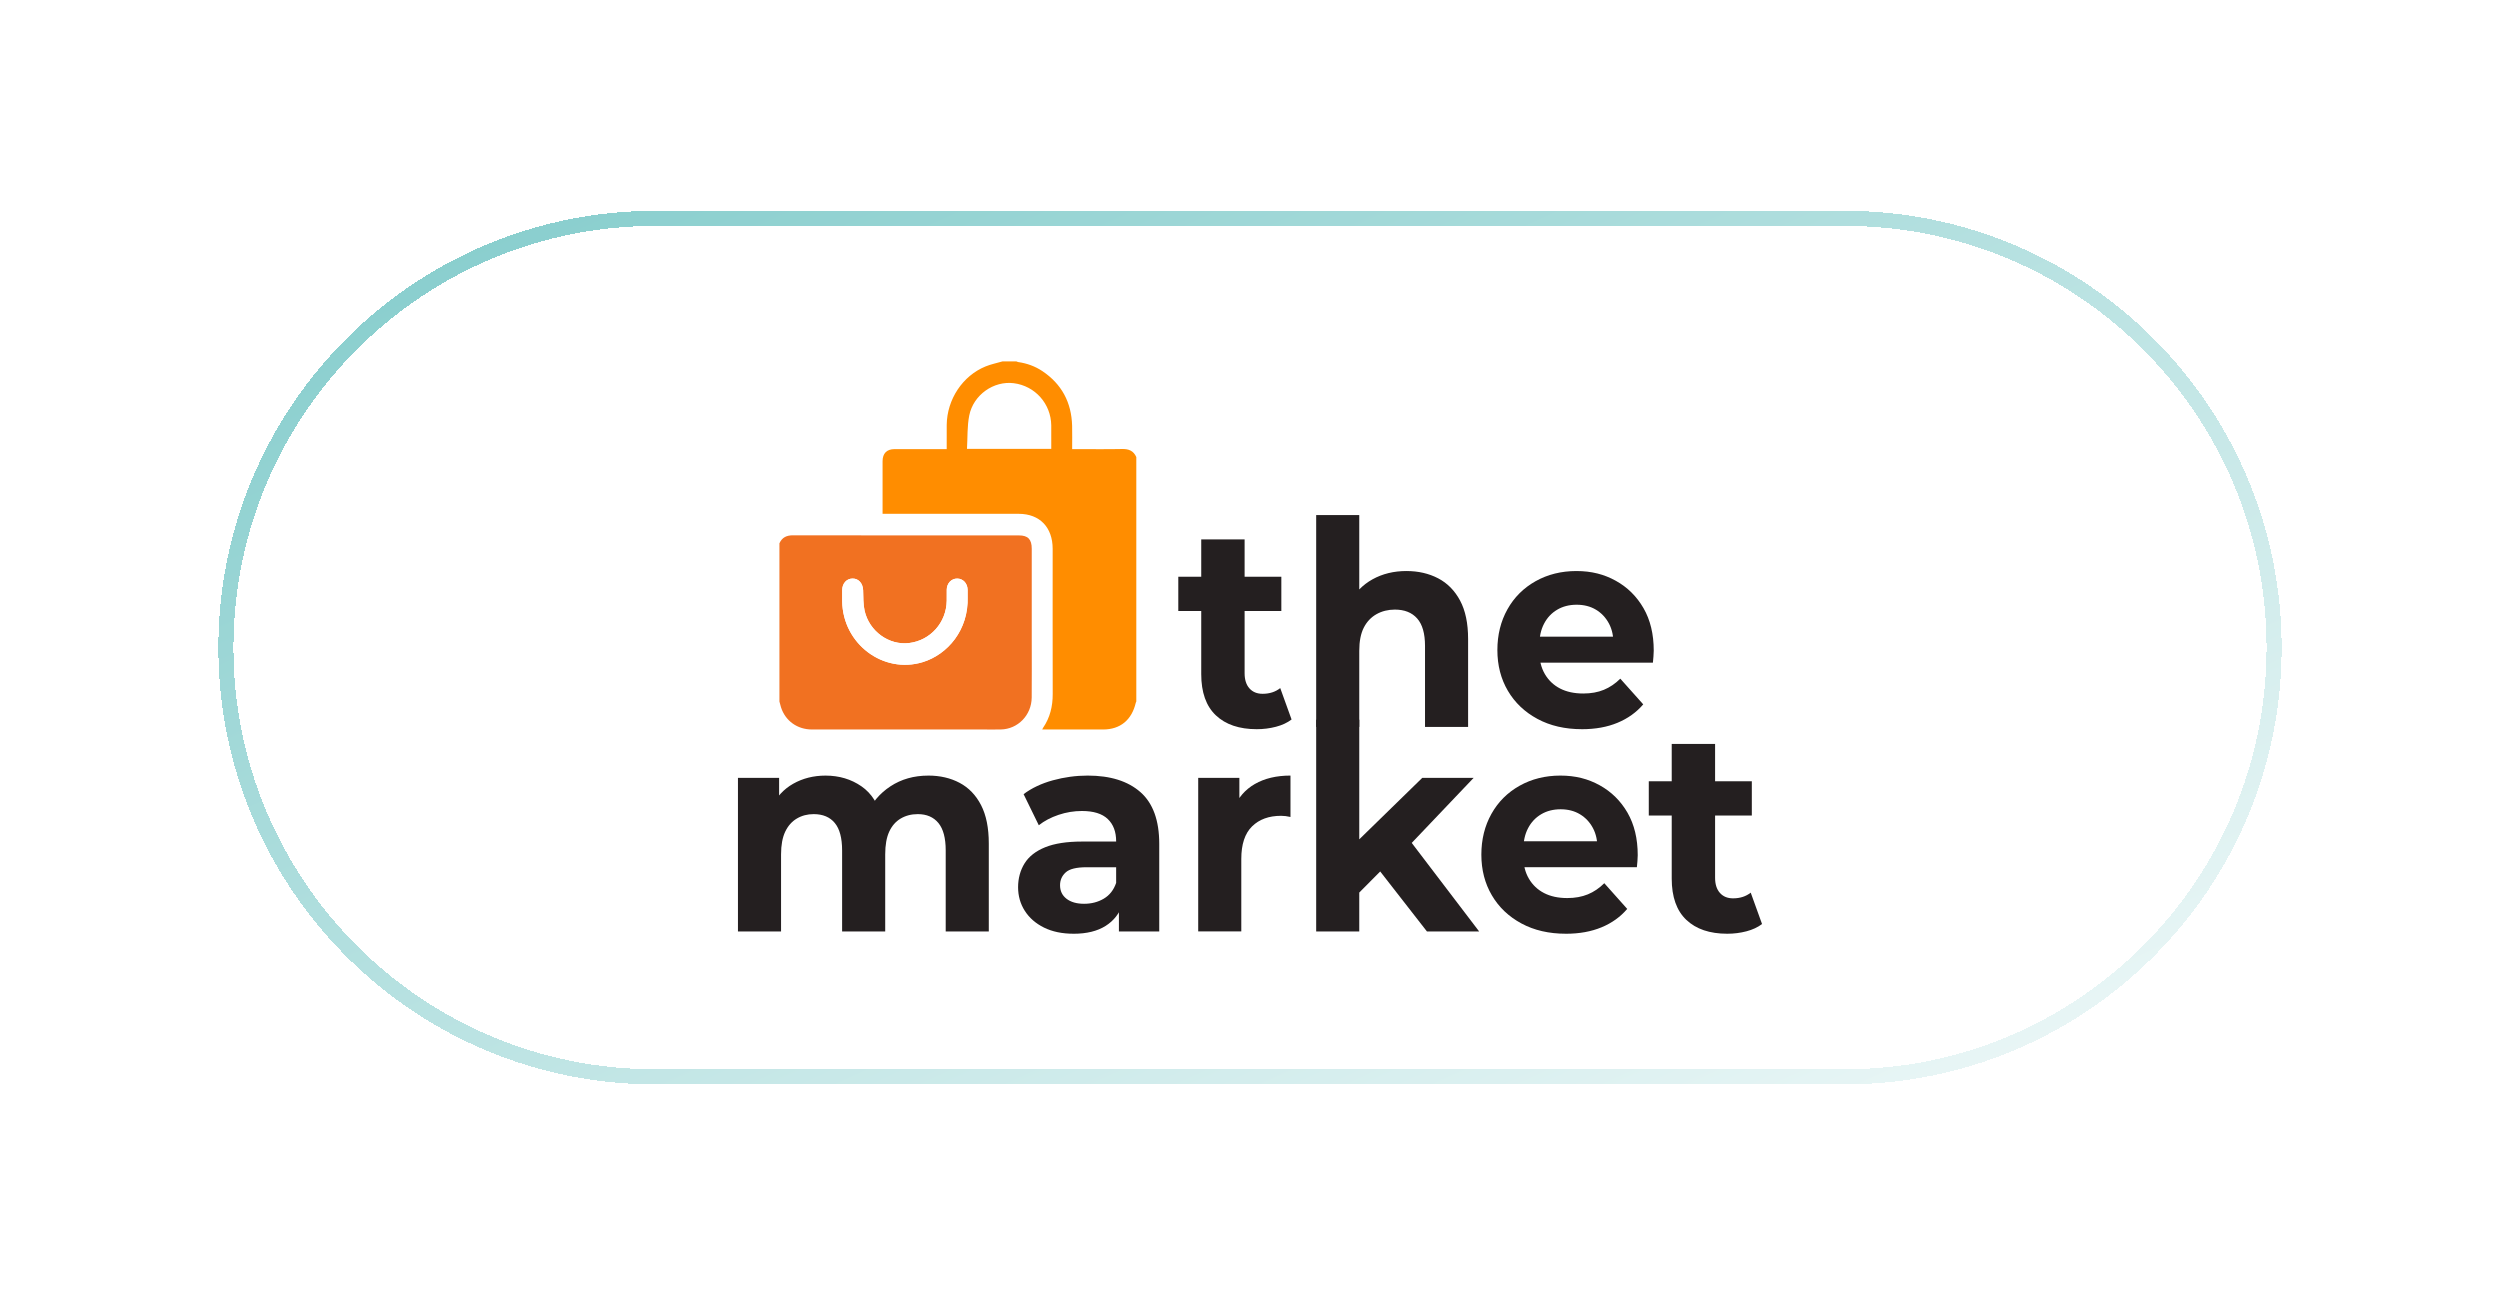
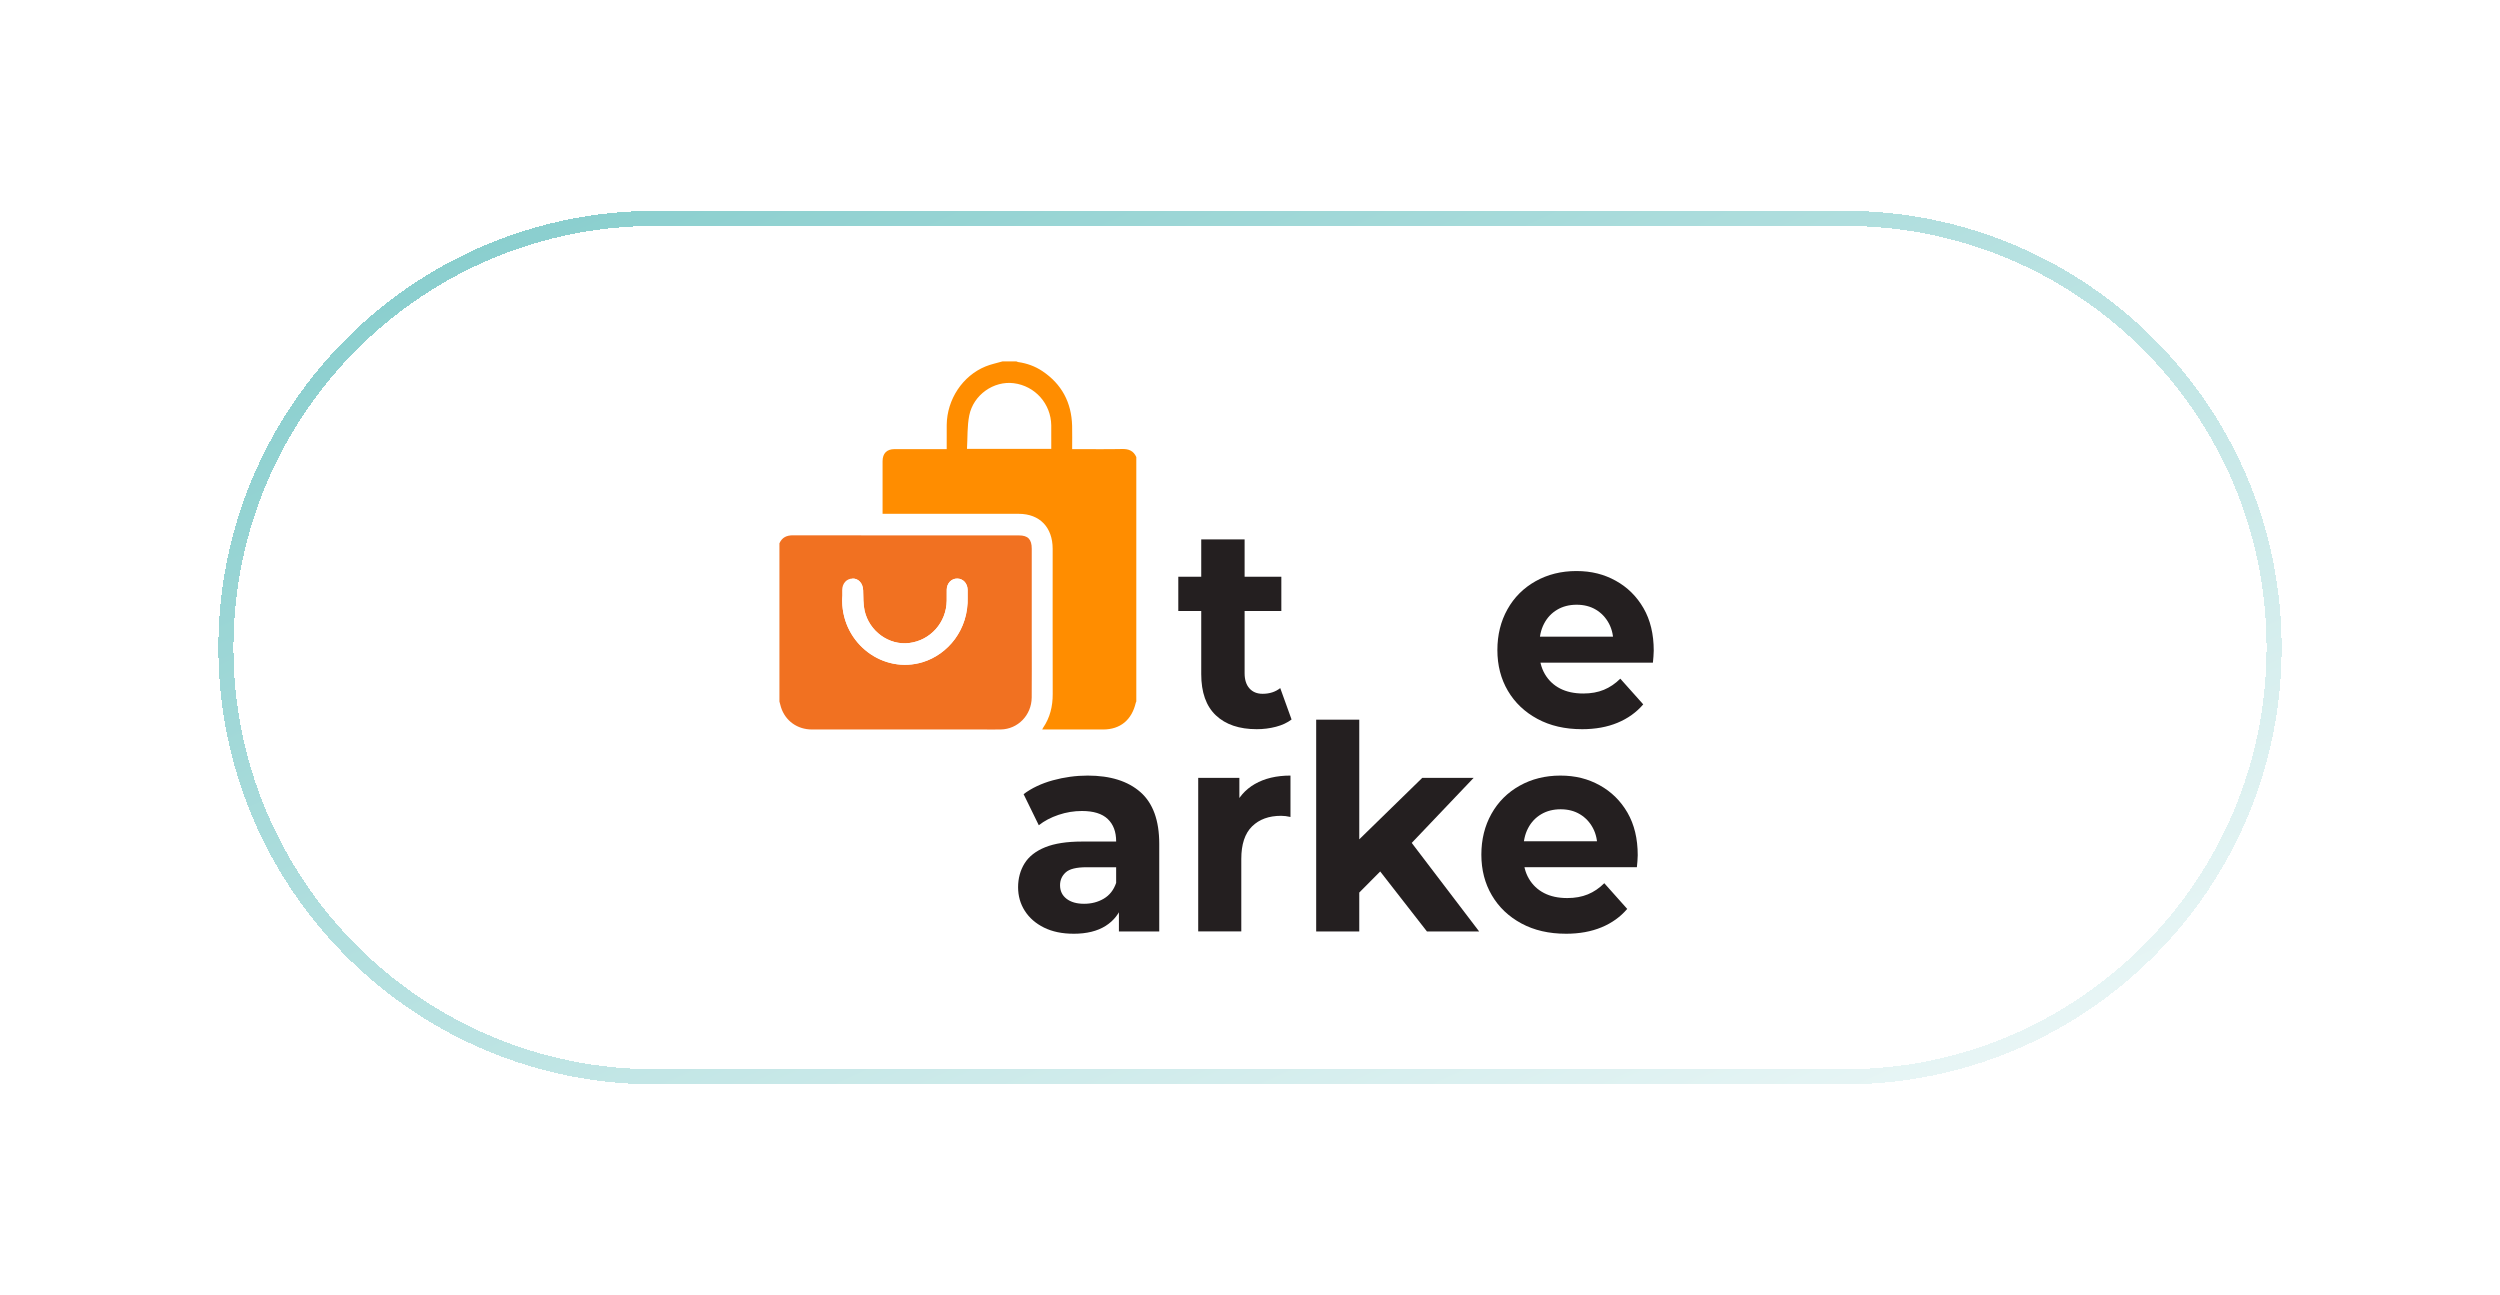
<svg xmlns="http://www.w3.org/2000/svg" width="166" height="86" viewBox="0 0 166 86" fill="none">
  <g filter="url(#filter0_d_1326_1431)">
-     <path d="M12.5 43C12.5 26.984 25.484 14 41.5 14H120.5C136.516 14 149.5 26.984 149.5 43C149.5 59.016 136.516 72 120.5 72H41.5C25.484 72 12.5 59.016 12.5 43Z" fill="white" shape-rendering="crispEdges" />
    <path d="M13 43C13 27.26 25.76 14.5 41.5 14.5H120.5C136.24 14.5 149 27.26 149 43C149 58.74 136.24 71.5 120.5 71.5H41.5C25.76 71.5 13 58.74 13 43Z" stroke="url(#paint0_linear_1326_1431)" shape-rendering="crispEdges" />
    <g clip-path="url(#clip0_1326_1431)">
-       <path d="M49.754 46.577C49.754 43.077 49.754 39.576 49.754 36.076C49.934 35.675 50.238 35.543 50.663 35.544C55.661 35.554 60.66 35.551 65.657 35.551C66.259 35.551 66.508 35.811 66.508 36.438C66.508 38.467 66.508 40.495 66.508 42.524C66.508 43.788 66.517 45.053 66.505 46.318C66.493 47.488 65.589 48.414 64.455 48.437C64.069 48.444 63.684 48.438 63.298 48.438C59.503 48.438 55.708 48.438 51.913 48.438C50.943 48.438 50.147 47.865 49.859 46.965C49.818 46.837 49.788 46.706 49.753 46.578L49.754 46.577ZM62.25 39.634C62.25 39.475 62.253 39.316 62.25 39.157C62.241 38.732 61.948 38.418 61.56 38.416C61.173 38.414 60.872 38.727 60.864 39.149C60.859 39.395 60.865 39.642 60.862 39.888C60.843 41.335 59.782 42.527 58.362 42.698C57.03 42.859 55.715 41.921 55.408 40.541C55.312 40.106 55.33 39.644 55.313 39.193C55.295 38.734 55.014 38.41 54.609 38.415C54.213 38.419 53.925 38.738 53.922 39.183C53.92 39.429 53.919 39.676 53.922 39.922C53.957 42.746 56.645 44.771 59.272 43.964C60.919 43.458 62.325 41.828 62.251 39.633L62.25 39.634Z" fill="#F17121" />
+       <path d="M49.754 46.577C49.754 43.077 49.754 39.576 49.754 36.076C49.934 35.675 50.238 35.543 50.663 35.544C55.661 35.554 60.66 35.551 65.657 35.551C66.259 35.551 66.508 35.811 66.508 36.438C66.508 38.467 66.508 40.495 66.508 42.524C66.508 43.788 66.517 45.053 66.505 46.318C66.493 47.488 65.589 48.414 64.455 48.437C64.069 48.444 63.684 48.438 63.298 48.438C59.503 48.438 55.708 48.438 51.913 48.438C50.943 48.438 50.147 47.865 49.859 46.965C49.818 46.837 49.788 46.706 49.753 46.578L49.754 46.577ZM62.25 39.634C62.25 39.475 62.253 39.316 62.25 39.157C62.241 38.732 61.948 38.418 61.56 38.416C61.173 38.414 60.872 38.727 60.864 39.149C60.859 39.395 60.865 39.642 60.862 39.888C60.843 41.335 59.782 42.527 58.362 42.698C57.03 42.859 55.715 41.921 55.408 40.541C55.312 40.106 55.33 39.644 55.313 39.193C55.295 38.734 55.014 38.41 54.609 38.415C53.92 39.429 53.919 39.676 53.922 39.922C53.957 42.746 56.645 44.771 59.272 43.964C60.919 43.458 62.325 41.828 62.251 39.633L62.25 39.634Z" fill="#F17121" />
      <path d="M73.451 30.348V46.577C73.439 46.606 73.423 46.634 73.415 46.664C73.148 47.81 72.383 48.438 71.244 48.438C69.98 48.438 68.715 48.438 67.451 48.438H67.201C67.232 48.379 67.243 48.351 67.26 48.327C67.72 47.653 67.903 46.902 67.9 46.081C67.892 42.868 67.897 39.655 67.897 36.443C67.897 35.011 67.033 34.119 65.65 34.118C62.727 34.118 59.804 34.118 56.882 34.118C56.793 34.118 56.704 34.118 56.603 34.118C56.603 32.932 56.603 31.78 56.603 30.627C56.603 30.105 56.882 29.823 57.394 29.822C58.466 29.821 59.538 29.822 60.61 29.822C60.691 29.822 60.771 29.822 60.861 29.822C60.861 29.26 60.856 28.736 60.862 28.211C60.882 26.521 61.913 24.956 63.44 24.332C63.8 24.184 64.188 24.108 64.563 23.998C64.872 23.998 65.18 23.998 65.488 23.998C65.531 24.013 65.571 24.036 65.614 24.042C66.187 24.124 66.723 24.316 67.209 24.639C68.487 25.493 69.15 26.71 69.189 28.281C69.201 28.787 69.191 29.293 69.191 29.821C69.299 29.821 69.381 29.821 69.464 29.821C70.481 29.821 71.5 29.835 72.517 29.814C72.947 29.805 73.265 29.931 73.449 30.345L73.451 30.348ZM62.208 29.806H67.804C67.804 29.274 67.809 28.758 67.803 28.242C67.784 26.809 66.729 25.625 65.315 25.445C63.988 25.275 62.633 26.211 62.358 27.589C62.216 28.302 62.253 29.054 62.208 29.806Z" fill="#FF8D00" />
      <path d="M62.25 39.634C62.324 41.828 60.918 43.459 59.271 43.965C56.644 44.772 53.956 42.747 53.921 39.923C53.918 39.677 53.918 39.43 53.921 39.184C53.925 38.739 54.212 38.42 54.608 38.416C55.012 38.412 55.294 38.735 55.312 39.194C55.329 39.645 55.312 40.107 55.407 40.542C55.714 41.922 57.029 42.86 58.361 42.699C59.782 42.527 60.843 41.335 60.861 39.889C60.864 39.643 60.858 39.396 60.863 39.15C60.872 38.728 61.173 38.414 61.56 38.417C61.947 38.419 62.24 38.733 62.249 39.158C62.253 39.317 62.249 39.476 62.249 39.635L62.25 39.634Z" fill="white" />
      <path d="M76.239 40.571V38.297H83.081V40.571H76.239ZM81.449 48.418C80.287 48.418 79.382 48.112 78.734 47.499C78.085 46.886 77.762 45.973 77.762 44.76V35.814H80.642V44.704C80.642 45.133 80.749 45.469 80.963 45.709C81.177 45.949 81.468 46.068 81.834 46.068C82.299 46.068 82.69 45.942 83.008 45.689L83.76 47.774C83.478 47.989 83.133 48.151 82.724 48.257C82.314 48.365 81.889 48.418 81.449 48.418Z" fill="#241F20" />
-       <path d="M91.391 37.917C92.174 37.917 92.874 38.078 93.492 38.4C94.109 38.722 94.595 39.215 94.95 39.879C95.305 40.543 95.482 41.393 95.482 42.429V48.267H92.621V42.884C92.621 42.062 92.446 41.456 92.098 41.064C91.75 40.672 91.257 40.477 90.621 40.477C90.169 40.477 89.762 40.578 89.401 40.78C89.041 40.983 88.759 41.28 88.558 41.671C88.356 42.063 88.255 42.581 88.255 43.226V48.268H85.394V34.202H88.255V40.893L87.613 40.039C87.968 39.356 88.476 38.833 89.136 38.466C89.796 38.1 90.548 37.916 91.392 37.916L91.391 37.917Z" fill="#241F20" />
      <path d="M103.039 48.418C101.914 48.418 100.929 48.19 100.086 47.735C99.242 47.281 98.588 46.658 98.123 45.869C97.659 45.079 97.426 44.178 97.426 43.168C97.426 42.157 97.649 41.253 98.095 40.457C98.541 39.661 99.165 39.039 99.966 38.59C100.767 38.142 101.669 37.917 102.672 37.917C103.676 37.917 104.51 38.133 105.286 38.562C106.062 38.992 106.677 39.599 107.129 40.382C107.582 41.165 107.808 42.107 107.808 43.206C107.808 43.319 107.801 43.449 107.789 43.594C107.777 43.74 107.765 43.876 107.753 44.002H99.737V42.276H106.248L105.129 42.789C105.142 42.258 105.044 41.797 104.836 41.405C104.627 41.013 104.34 40.706 103.973 40.485C103.606 40.264 103.178 40.154 102.689 40.154C102.2 40.154 101.768 40.264 101.396 40.485C101.022 40.706 100.732 41.016 100.525 41.414C100.317 41.812 100.213 42.283 100.213 42.826V43.281C100.213 43.849 100.335 44.343 100.58 44.76C100.824 45.177 101.161 45.496 101.589 45.717C102.017 45.938 102.531 46.049 103.13 46.049C103.644 46.049 104.1 45.967 104.497 45.803C104.894 45.639 105.258 45.392 105.588 45.064L107.111 46.77C106.658 47.3 106.089 47.707 105.404 47.992C104.719 48.277 103.931 48.419 103.038 48.419L103.039 48.418Z" fill="#241F20" />
-       <path d="M59.639 51.499C60.422 51.499 61.116 51.66 61.721 51.982C62.326 52.304 62.8 52.797 63.143 53.461C63.485 54.124 63.656 54.975 63.656 56.011V61.849H60.795V56.465C60.795 55.644 60.632 55.038 60.309 54.646C59.985 54.254 59.529 54.058 58.942 54.058C58.514 54.058 58.135 54.156 57.804 54.352C57.474 54.548 57.221 54.839 57.043 55.224C56.866 55.61 56.778 56.112 56.778 56.731V61.849H53.916V56.465C53.916 55.644 53.754 55.038 53.43 54.646C53.106 54.254 52.638 54.058 52.027 54.058C51.611 54.058 51.238 54.156 50.908 54.352C50.578 54.548 50.322 54.839 50.138 55.224C49.955 55.61 49.862 56.112 49.862 56.731V61.849H47V51.651H49.733V54.419L49.22 53.623C49.55 52.929 50.032 52.4 50.669 52.04C51.304 51.681 52.02 51.5 52.815 51.5C53.72 51.5 54.515 51.737 55.2 52.211C55.885 52.685 56.337 53.409 56.557 54.381L55.548 54.097C55.879 53.314 56.404 52.685 57.126 52.211C57.848 51.737 58.685 51.5 59.639 51.5V51.499Z" fill="#241F20" />
      <path d="M69.287 62C68.529 62 67.875 61.864 67.325 61.593C66.775 61.321 66.35 60.952 66.05 60.484C65.751 60.017 65.601 59.492 65.601 58.911C65.601 58.33 65.745 57.79 66.032 57.328C66.319 56.868 66.775 56.51 67.398 56.258C68.022 56.005 68.841 55.879 69.856 55.879H72.461V57.585H70.149C69.476 57.585 69.014 57.698 68.764 57.926C68.513 58.154 68.387 58.438 68.387 58.778C68.387 59.158 68.531 59.458 68.818 59.679C69.105 59.9 69.494 60.011 69.983 60.011C70.472 60.011 70.909 59.898 71.294 59.67C71.679 59.442 71.951 59.094 72.111 58.627L72.551 60.011C72.342 60.643 71.964 61.132 71.413 61.48C70.863 61.827 70.154 62.001 69.286 62.001L69.287 62ZM72.296 61.849V59.859L72.112 59.423V55.859C72.112 55.228 71.925 54.734 71.552 54.38C71.179 54.026 70.607 53.85 69.838 53.85C69.312 53.85 68.795 53.935 68.287 54.106C67.779 54.277 67.342 54.507 66.976 54.797L65.967 52.732C66.505 52.327 67.153 52.021 67.912 51.812C68.67 51.604 69.441 51.499 70.223 51.499C71.728 51.499 72.895 51.866 73.727 52.599C74.558 53.332 74.974 54.475 74.974 56.03V61.849H72.296Z" fill="#241F20" />
      <path d="M77.561 61.849V51.651H80.294V54.551L79.909 53.698C80.203 52.977 80.673 52.431 81.321 52.058C81.97 51.685 82.758 51.498 83.688 51.498V54.247C83.578 54.221 83.471 54.202 83.367 54.189C83.262 54.177 83.162 54.17 83.063 54.17C82.256 54.17 81.614 54.404 81.138 54.871C80.661 55.339 80.422 56.059 80.422 57.032V61.846H77.561V61.849Z" fill="#241F20" />
      <path d="M85.394 61.849V47.785H88.255V61.849H85.394ZM87.76 59.764L87.833 56.144L92.438 51.651H95.849L91.429 56.295L89.943 57.565L87.76 59.764ZM92.749 61.849L89.411 57.565L91.208 55.272L96.216 61.849H92.749Z" fill="#241F20" />
      <path d="M101.976 62C100.851 62 99.866 61.773 99.022 61.317C98.179 60.862 97.524 60.24 97.06 59.45C96.595 58.661 96.362 57.76 96.362 56.75C96.362 55.739 96.586 54.835 97.032 54.039C97.478 53.243 98.102 52.621 98.903 52.172C99.704 51.724 100.606 51.499 101.609 51.499C102.612 51.499 103.447 51.715 104.223 52.144C104.999 52.574 105.614 53.181 106.066 53.963C106.518 54.747 106.745 55.689 106.745 56.787C106.745 56.901 106.738 57.031 106.726 57.176C106.714 57.322 106.701 57.458 106.689 57.584H98.673V55.858H105.185L104.066 56.37C104.078 55.84 103.981 55.378 103.772 54.986C103.564 54.595 103.277 54.288 102.91 54.067C102.543 53.846 102.115 53.736 101.626 53.736C101.137 53.736 100.705 53.846 100.333 54.067C99.959 54.288 99.669 54.598 99.462 54.996C99.253 55.395 99.15 55.865 99.15 56.408V56.863C99.15 57.431 99.272 57.925 99.517 58.342C99.761 58.759 100.098 59.078 100.526 59.299C100.954 59.52 101.467 59.631 102.067 59.631C102.58 59.631 103.036 59.548 103.433 59.385C103.83 59.221 104.195 58.974 104.525 58.645L106.047 60.351C105.595 60.882 105.026 61.29 104.341 61.574C103.656 61.858 102.868 62.001 101.975 62.001L101.976 62Z" fill="#241F20" />
-       <path d="M107.479 54.153V51.878H114.321V54.153H107.479ZM112.689 62C111.527 62 110.623 61.694 109.974 61.081C109.326 60.468 109.002 59.555 109.002 58.342V49.396H111.882V58.286C111.882 58.715 111.989 59.051 112.203 59.29C112.417 59.531 112.708 59.65 113.074 59.65C113.539 59.65 113.93 59.524 114.248 59.271L115 61.356C114.718 61.571 114.373 61.732 113.964 61.839C113.554 61.947 113.129 62 112.689 62Z" fill="#241F20" />
    </g>
  </g>
  <defs>
    <filter id="filter0_d_1326_1431" x="0.7" y="0.2" width="164.6" height="85.6" filterUnits="userSpaceOnUse" color-interpolation-filters="sRGB">
      <feFlood flood-opacity="0" result="BackgroundImageFix" />
      <feColorMatrix in="SourceAlpha" type="matrix" values="0 0 0 0 0 0 0 0 0 0 0 0 0 0 0 0 0 0 127 0" result="hardAlpha" />
      <feOffset dx="2" />
      <feGaussianBlur stdDeviation="6.9" />
      <feComposite in2="hardAlpha" operator="out" />
      <feColorMatrix type="matrix" values="0 0 0 0 0 0 0 0 0 0 0 0 0 0 0 0 0 0 0.02 0" />
      <feBlend mode="normal" in2="BackgroundImageFix" result="effect1_dropShadow_1326_1431" />
      <feBlend mode="normal" in="SourceGraphic" in2="effect1_dropShadow_1326_1431" result="shape" />
    </filter>
    <linearGradient id="paint0_linear_1326_1431" x1="23.113" y1="-111.5" x2="119.386" y2="99.958" gradientUnits="userSpaceOnUse">
      <stop stop-color="#0F9C9B" />
      <stop offset="1" stop-color="white" />
    </linearGradient>
    <clipPath id="clip0_1326_1431">
      <rect width="68" height="38" fill="white" transform="translate(47 24)" />
    </clipPath>
  </defs>
</svg>